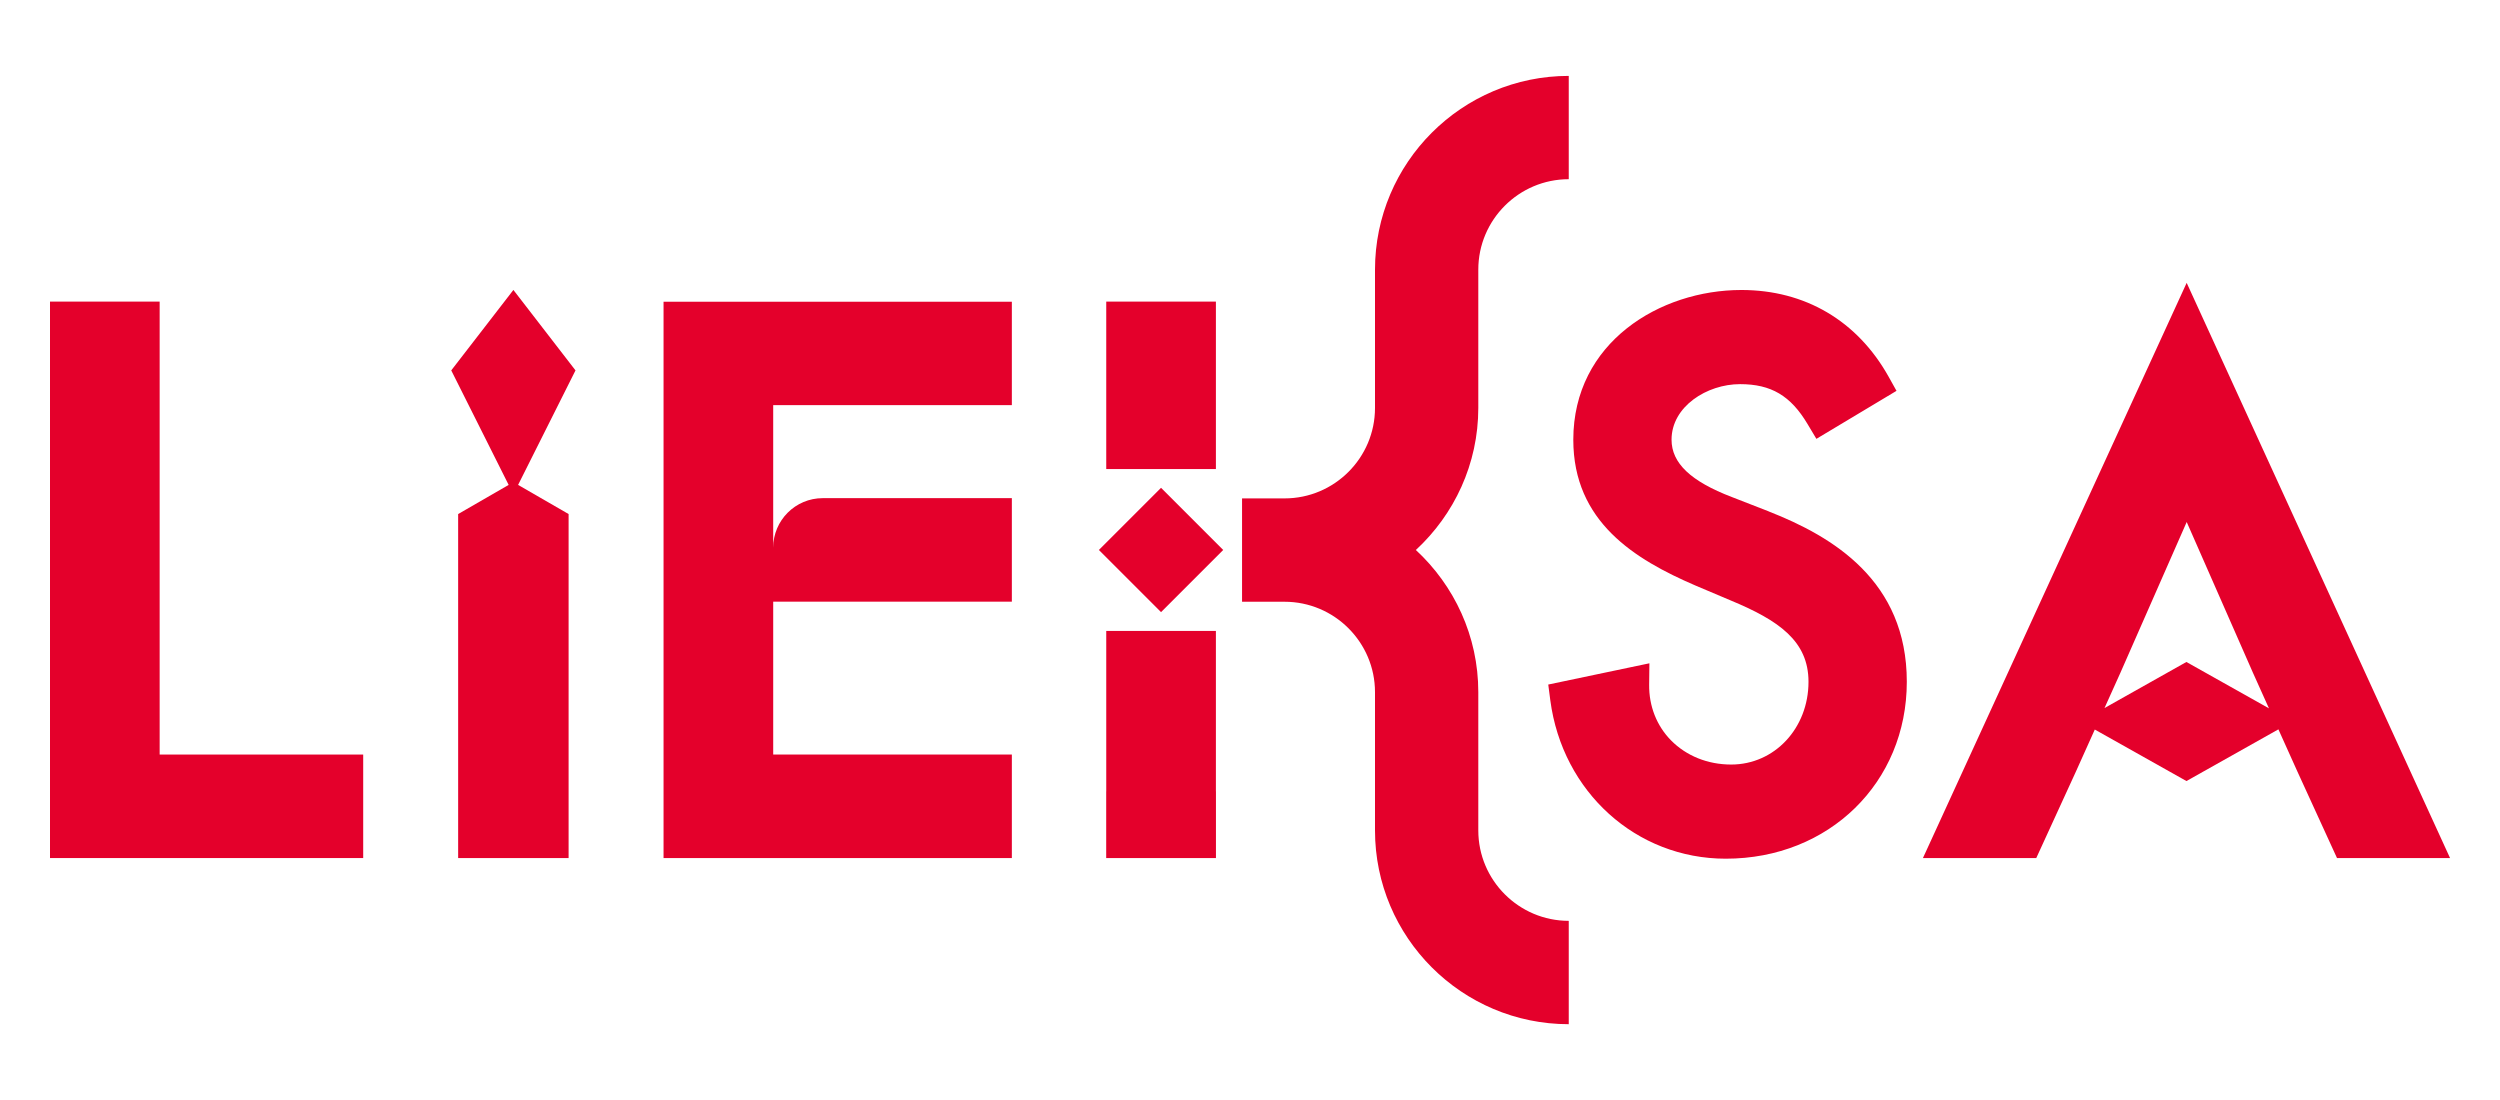
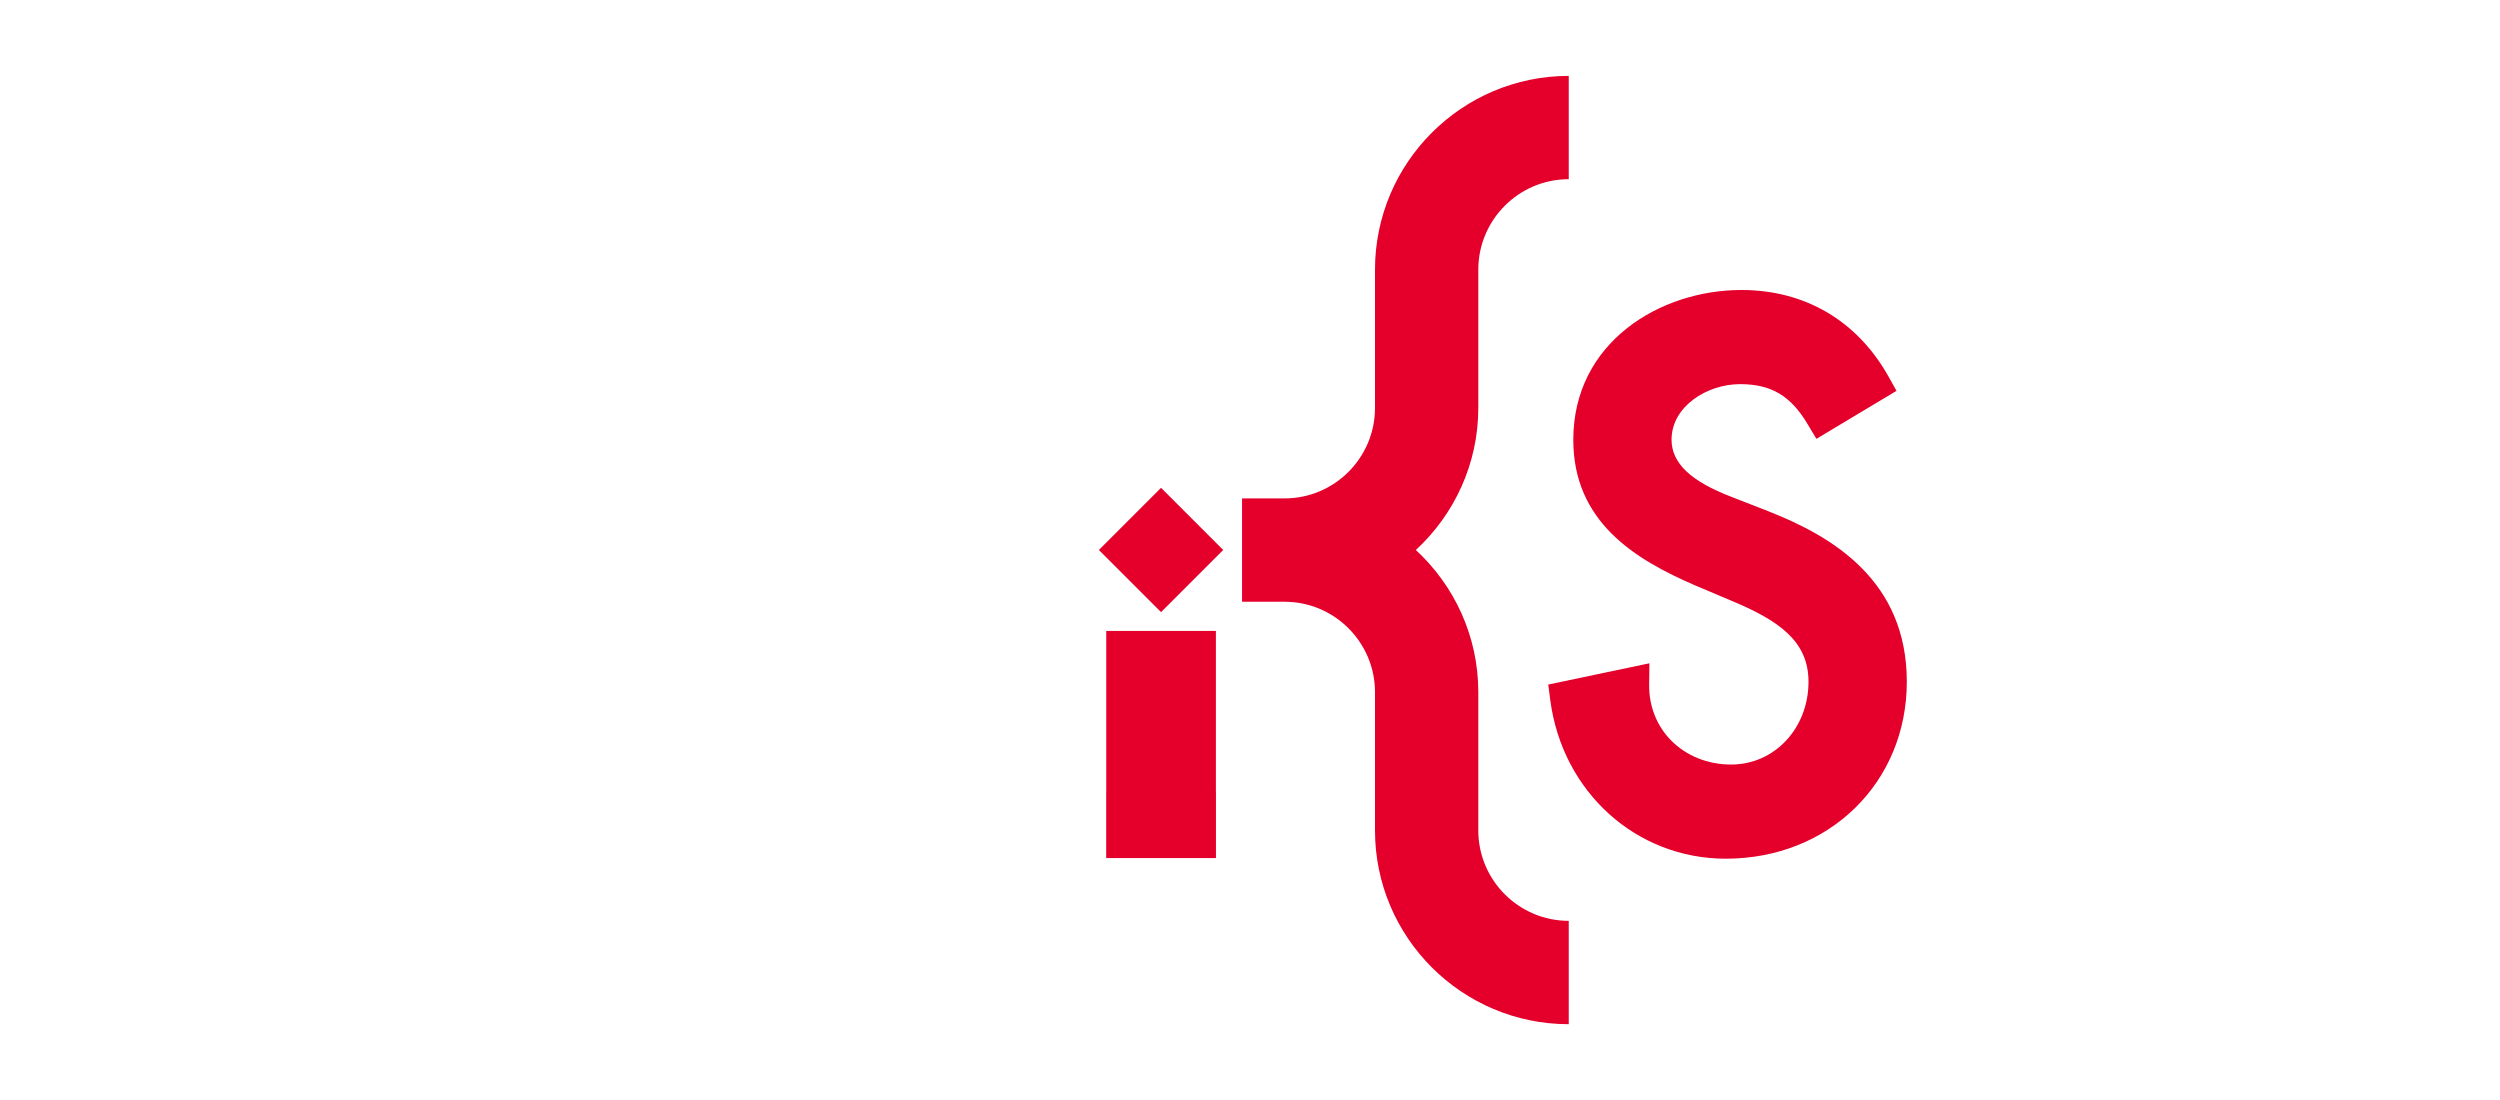
<svg xmlns="http://www.w3.org/2000/svg" id="Layer_1" version="1.1" viewBox="0 0 500 220">
  <defs>
    <style>
      .st0 {
        fill: #e4002b;
      }
    </style>
  </defs>
  <path class="st0" d="M353.75,102.28l-7.37-2.87c-8.24-3.15-12.07-6.79-12.07-11.47,0-6.64,7.08-11.11,13.7-11.11,6.22,0,10.12,2.31,13.5,7.98l1.77,2.96,16.02-9.6-1.63-2.92c-6.26-11.12-16.69-17.25-29.39-17.25-16.3,0-33.62,10.49-33.62,29.95,0,16.43,12.33,23.94,24.39,29.14l7.09,3c9.6,3.99,15.56,8.1,15.56,16.27,0,9.28-6.79,16.55-15.46,16.55-4.68,0-8.95-1.71-12.03-4.83-2.87-2.91-4.43-6.86-4.38-11.14l.05-4.28-20.23,4.25.41,3.15c2.43,18.35,17.18,31.68,35.09,31.68,20.65,0,36.21-15.22,36.21-35.39s-14.76-29.02-27.61-34.06" />
-   <polygon class="st0" points="31.93 60.32 10 60.32 10 171.61 31.93 171.61 72.64 171.61 72.64 150.91 31.93 150.91 31.93 60.32" />
  <path class="st0" d="M295.66,166.07v-27.65c0-11.23-4.83-21.34-12.49-28.42,7.66-7.08,12.49-17.19,12.49-28.42v-27.65c0-9.97,8.11-18.09,18.09-18.09V15.18c-21.37,0-38.75,17.38-38.75,38.76v27.65c0,9.97-8.11,18.09-18.09,18.09h-8.5v20.67h8.5c9.97,0,18.09,8.11,18.09,18.09v27.65c0,21.37,17.38,38.75,38.75,38.75v-20.67c-9.97,0-18.09-8.11-18.09-18.09" />
-   <path class="st0" d="M437.29,132.39l-16.39,9.22,3.19-7.08,13.25-30.13,13.24,30.13,3.21,7.14-16.5-9.27ZM437.33,56.58l-52.09,113.61-.66,1.43h22.67l7.92-17.28,3.79-8.43,18.33,10.3,18.39-10.34,3.81,8.46,7.91,17.28h22.61l-52.67-115.03Z" />
-   <rect class="st0" x="221.25" y="60.32" width="21.93" height="33.49" />
  <polygon class="st0" points="243.18 126.19 221.25 126.19 221.25 158.28 221.24 158.29 221.24 171.61 232.21 171.61 243.19 171.61 243.19 158.29 243.18 158.28 243.18 126.19" />
  <rect class="st0" x="223.42" y="101.21" width="17.58" height="17.58" transform="translate(-9.77 196.41) rotate(-45)" />
-   <polygon class="st0" points="102.68 57.99 90.25 74.08 101.73 96.98 91.63 102.81 91.63 139.5 91.63 139.5 91.63 171.61 102.68 171.61 113.72 171.61 113.72 157.32 113.72 157.32 113.72 102.81 103.62 96.98 115.1 74.08 102.68 57.99" />
-   <path class="st0" d="M132.71,171.61h69.66v-20.7h-47.73v-30.58h47.73v-20.7h-37.82c-5.47,0-9.91,4.44-9.91,9.91v-28.51h47.73v-20.69h-69.66v111.29Z" />
</svg>